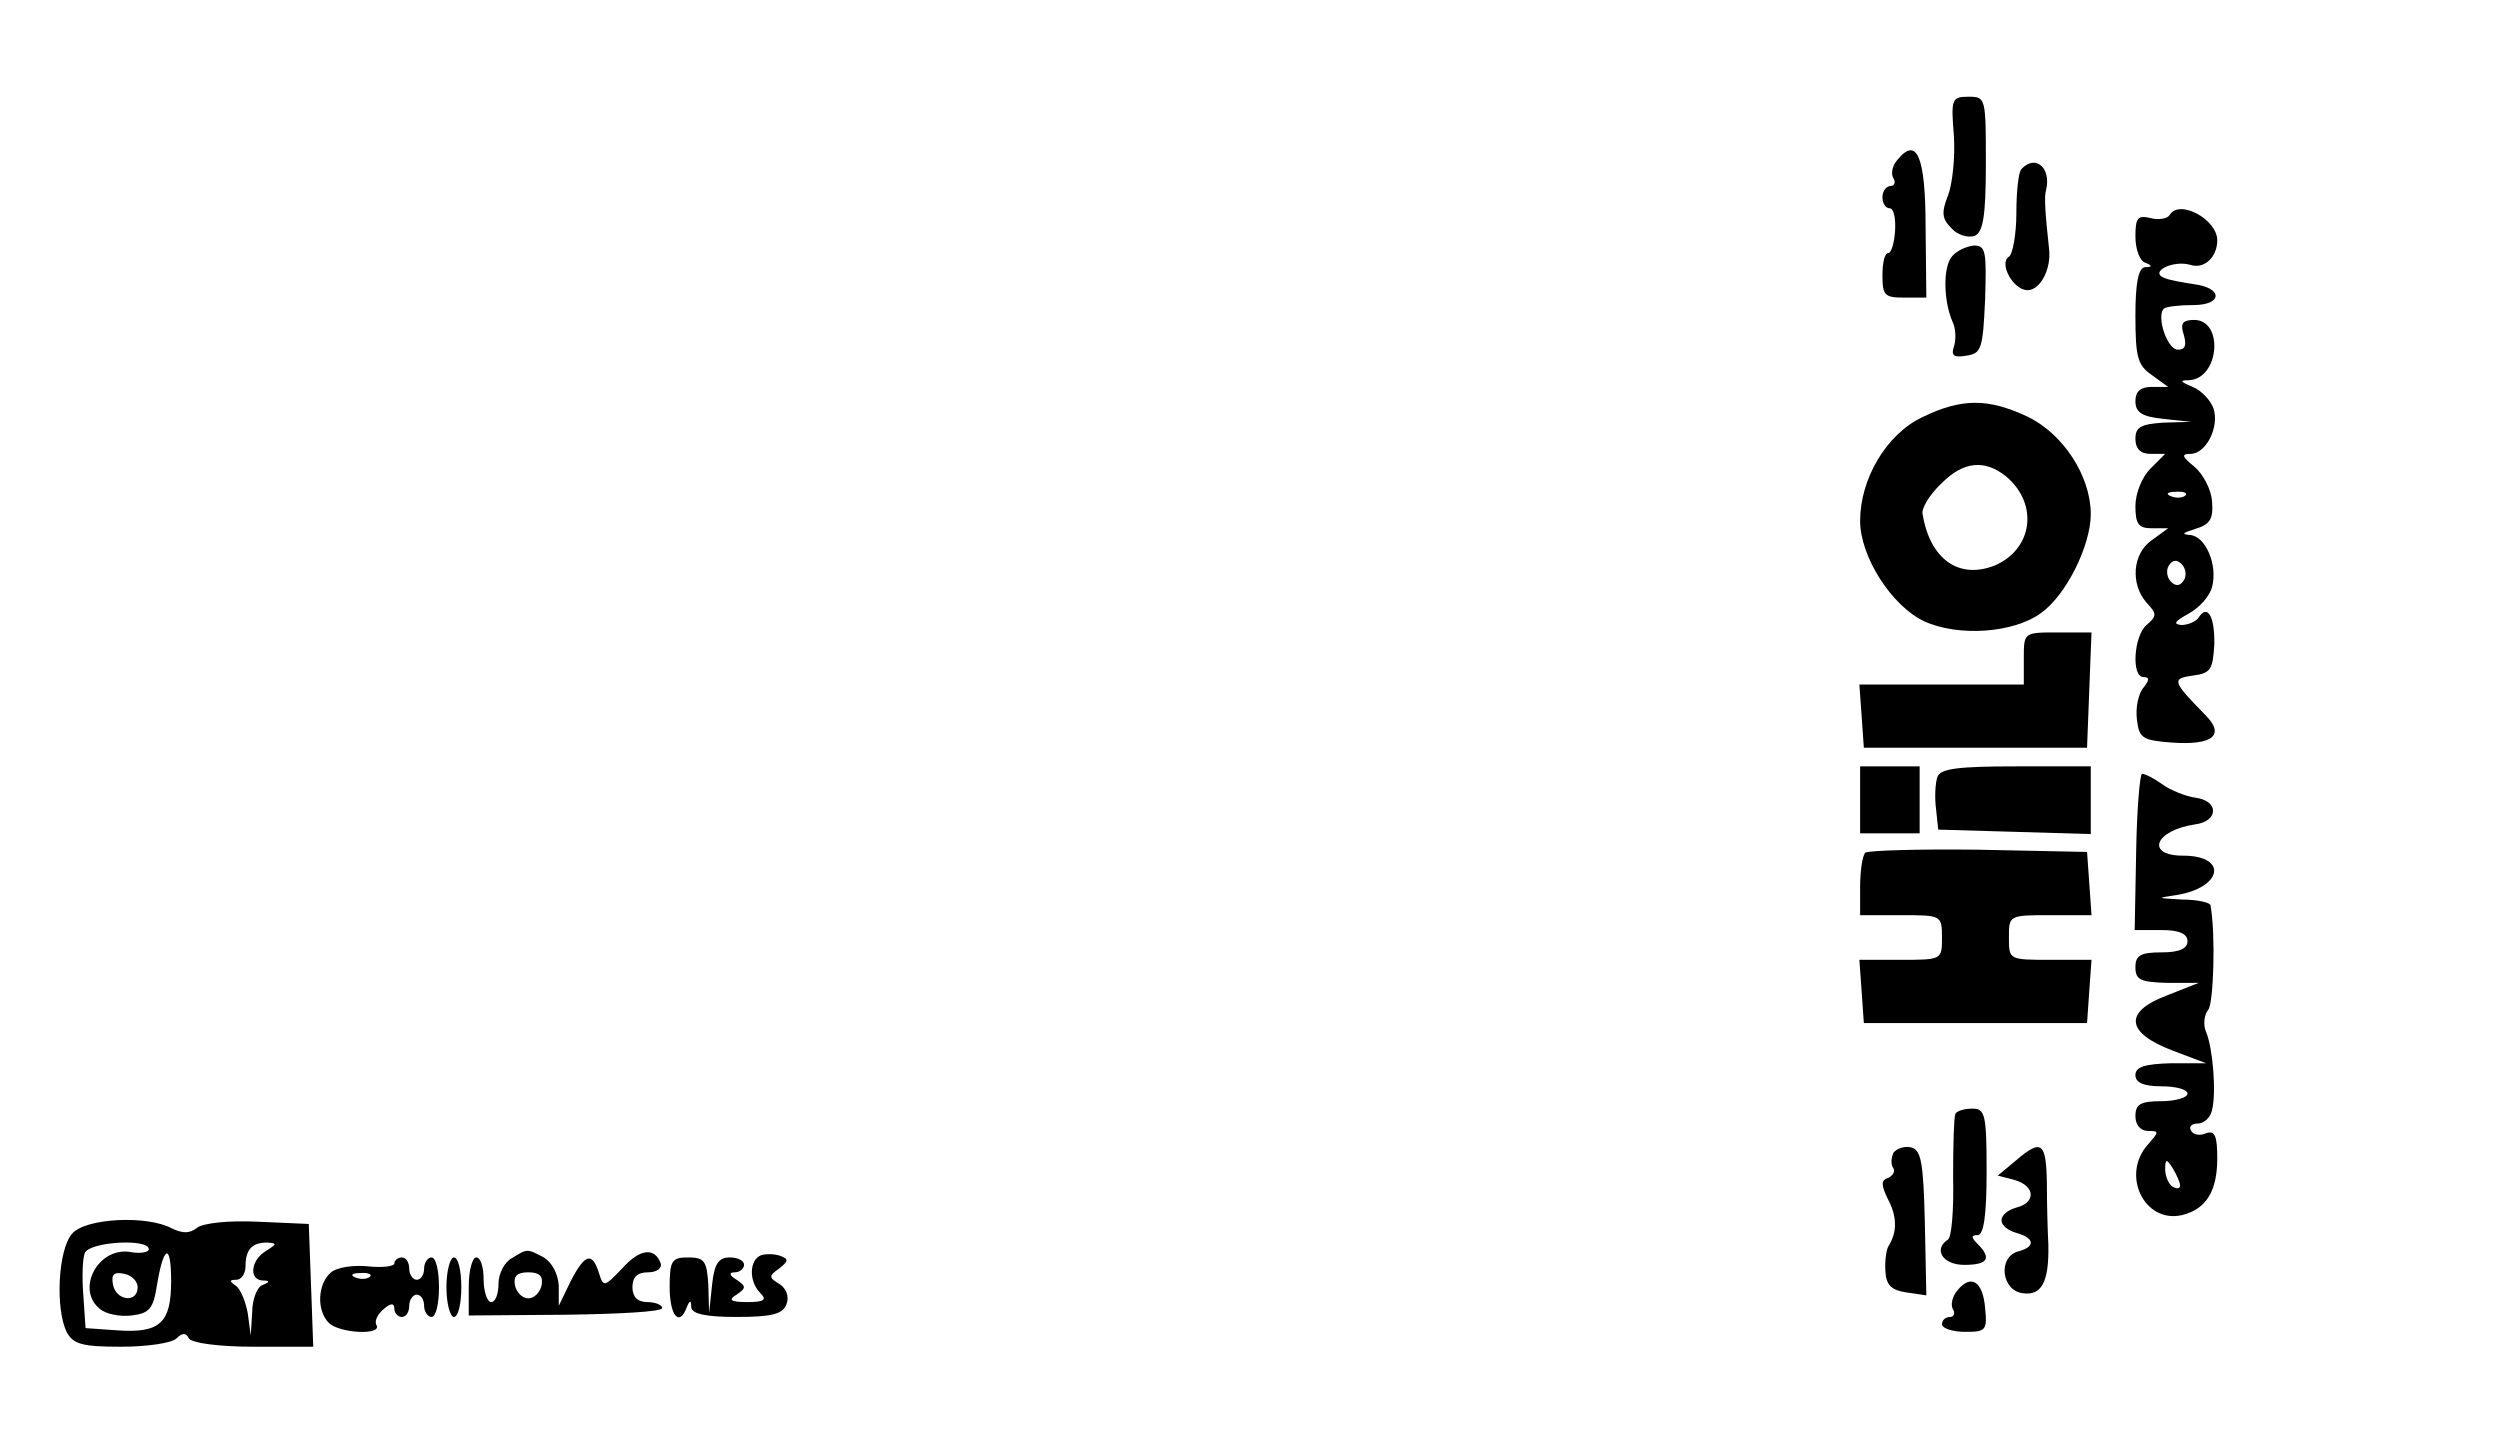
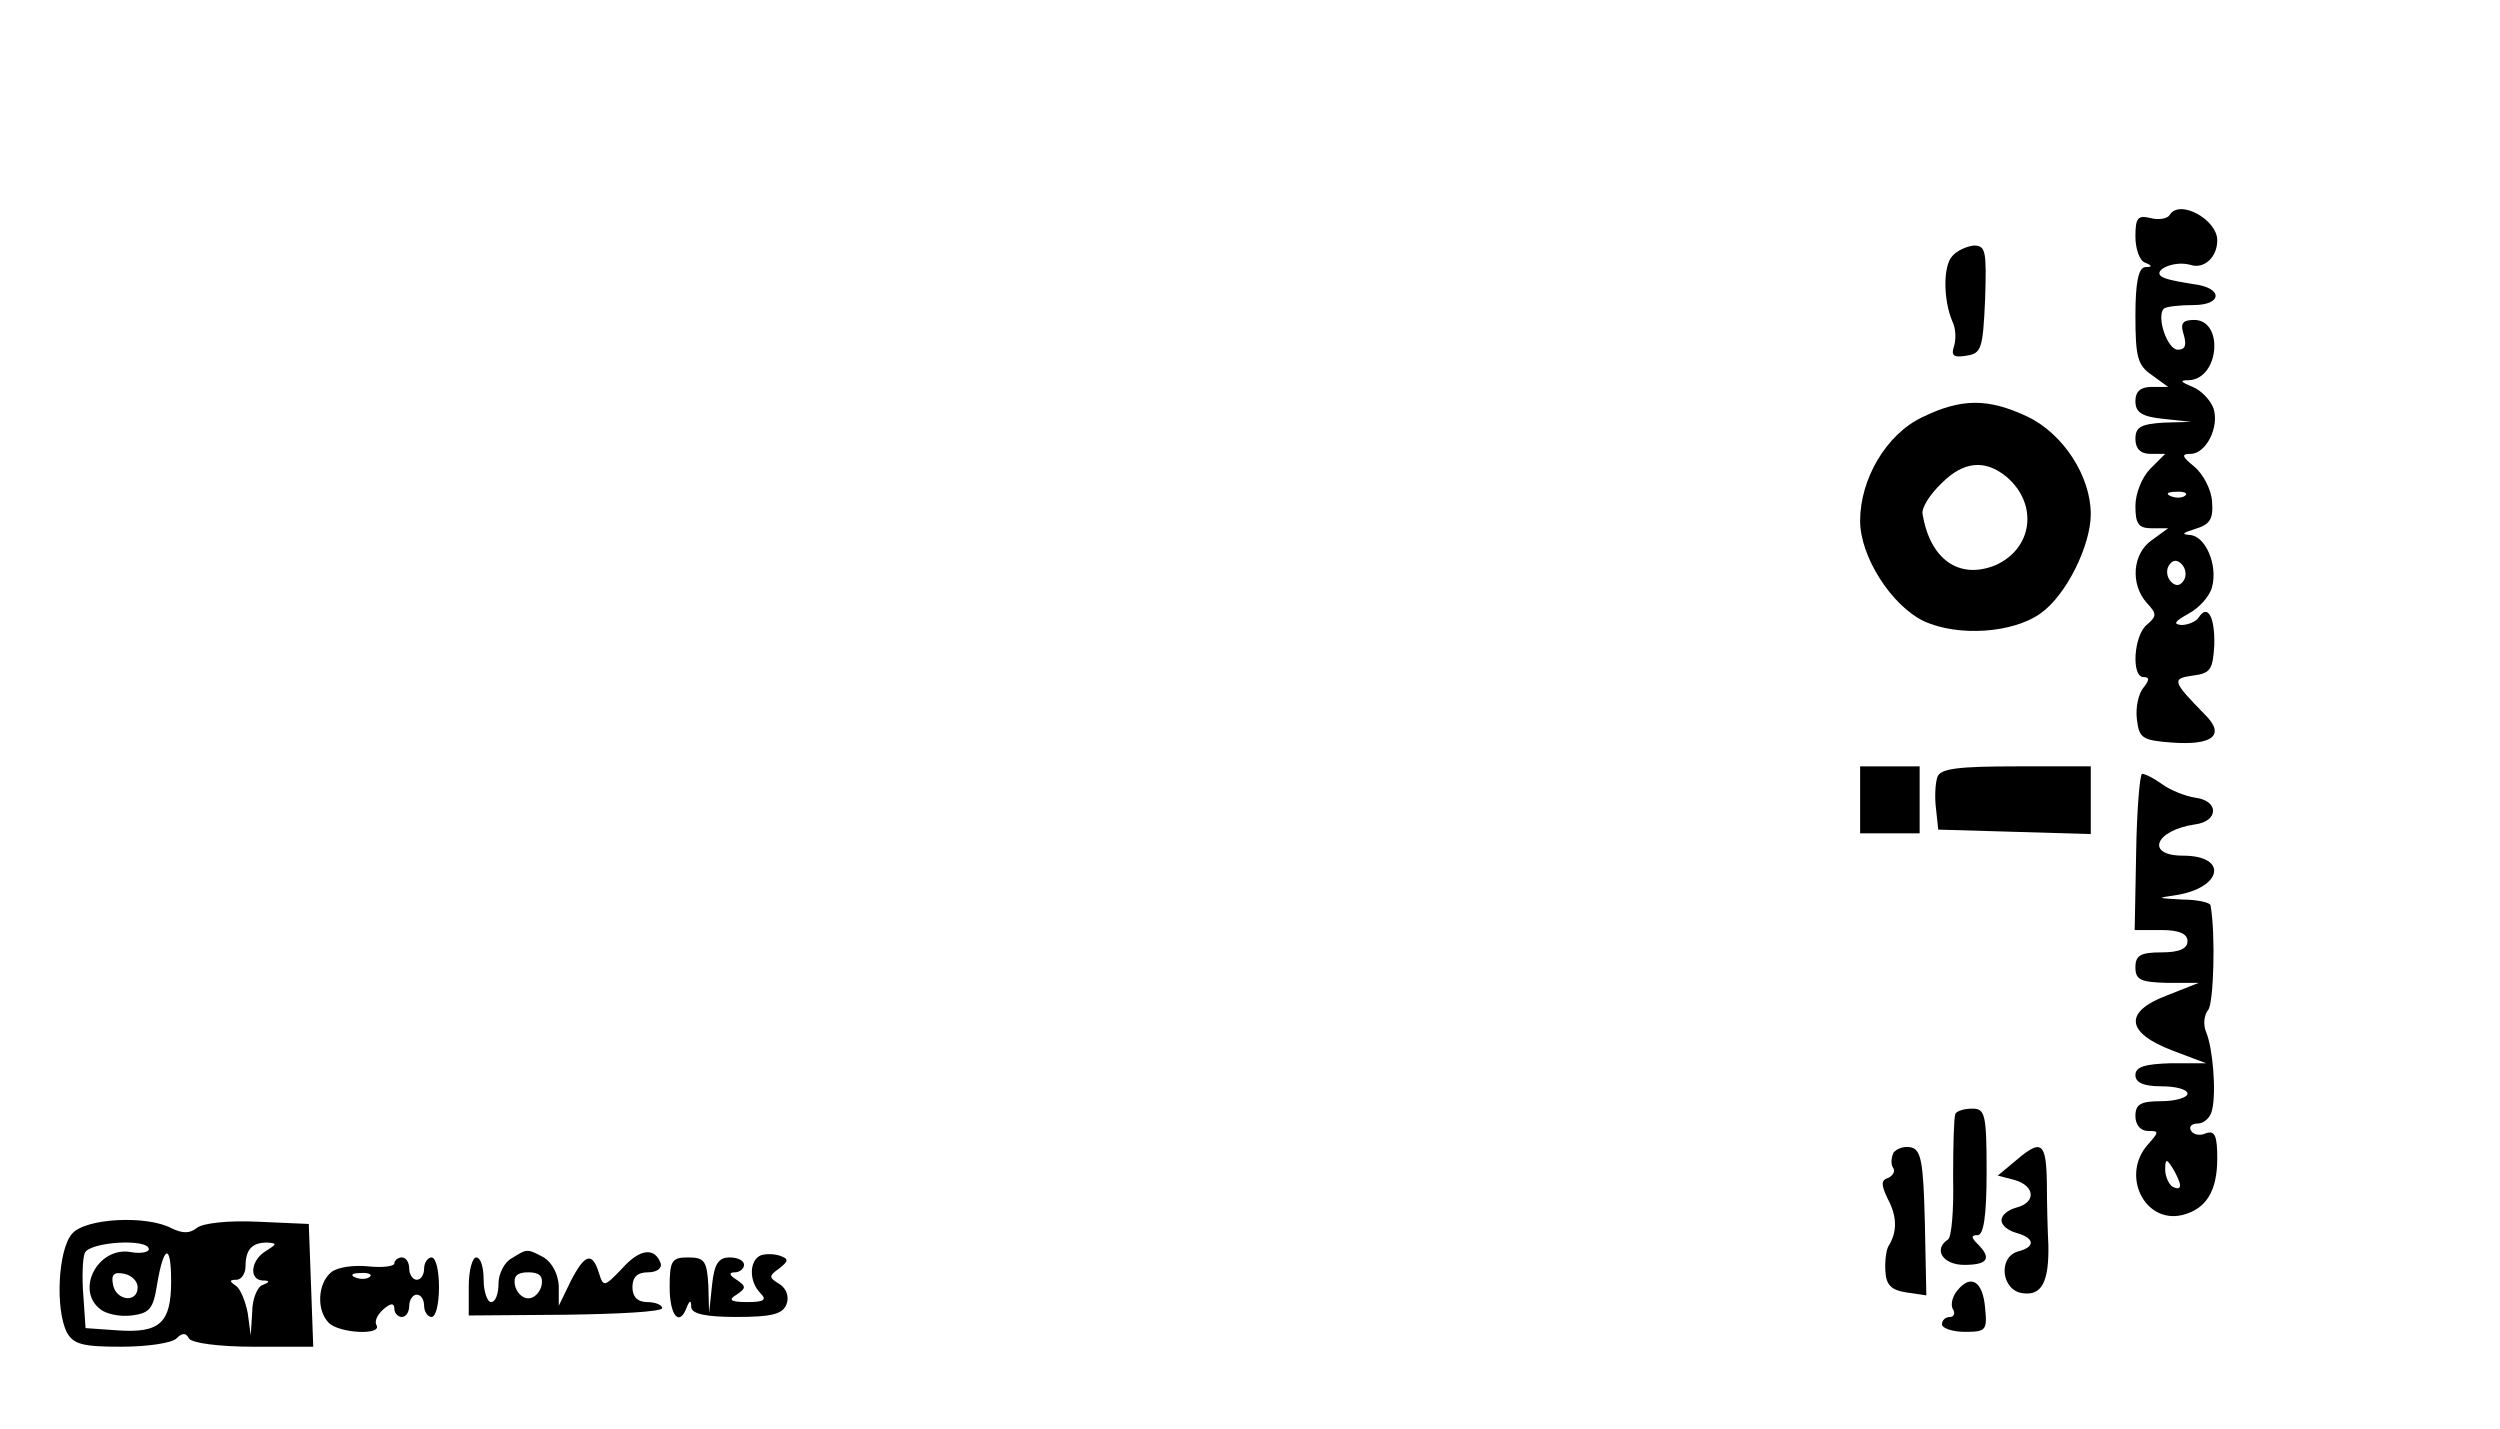
<svg xmlns="http://www.w3.org/2000/svg" version="1.0" width="336" height="192" viewBox="0 0 336 192" preserveAspectRatio="xMidYMid meet">
  <g transform="translate(0,192) scale(0.1,-0.1)" fill="#000000" stroke="none">
-     <path d="M2626 1738 c2 -29 -2 -66 -8 -81 -9 -23 -8 -31 5 -44 8 -9 22 -13 31 -10 11 5 15 25 15 96 0 89 0 91 -23 91 -23 0 -24 -3 -20 -52z" />
-     <path d="M2550 1705 c-7 -8 -9 -19 -5 -25 3 -5 1 -10 -4 -10 -6 0 -11 -7 -11 -15 0 -8 4 -15 10 -15 5 0 8 -13 7 -30 -1 -16 -5 -30 -9 -30 -5 0 -8 -13 -8 -30 0 -27 3 -30 29 -30 l30 0 -1 94 c0 97 -12 123 -38 91z" />
-     <path d="M2717 1693 c-4 -3 -7 -30 -7 -59 0 -29 -5 -56 -10 -59 -14 -9 6 -45 25 -45 17 0 32 28 29 55 -5 46 -7 71 -4 80 7 29 -14 48 -33 28z" />
+     <path d="M2626 1738 z" />
    <path d="M2916 1631 c-3 -5 -15 -7 -26 -4 -17 4 -20 0 -20 -25 0 -17 6 -33 13 -35 10 -4 10 -6 0 -6 -9 -1 -13 -21 -13 -65 0 -56 3 -67 22 -80 l22 -16 -22 0 c-15 0 -22 -6 -22 -19 0 -15 8 -21 38 -24 l37 -4 -37 -1 c-31 -2 -38 -6 -38 -22 0 -13 7 -20 20 -20 l20 0 -20 -20 c-11 -11 -20 -33 -20 -50 0 -24 4 -30 22 -30 l22 0 -22 -16 c-26 -18 -29 -59 -7 -84 14 -15 14 -18 0 -30 -17 -14 -21 -70 -4 -70 8 0 8 -4 0 -14 -7 -8 -11 -27 -9 -43 3 -25 7 -28 47 -31 55 -4 72 10 45 37 -44 45 -46 49 -17 53 24 3 27 8 29 41 1 38 -9 56 -21 37 -3 -5 -14 -10 -23 -10 -12 1 -9 5 9 15 15 8 29 24 32 36 8 30 -9 69 -30 70 -12 1 -9 3 7 8 20 6 25 13 23 37 -1 16 -12 37 -24 47 -16 13 -18 17 -5 17 21 0 39 36 31 61 -4 11 -16 24 -28 29 -17 7 -18 9 -5 9 41 2 47 81 7 81 -16 0 -19 -5 -14 -20 4 -14 2 -20 -8 -20 -14 0 -29 44 -19 55 3 3 21 5 40 5 39 0 40 23 1 28 -13 2 -31 5 -39 8 -23 8 10 25 34 18 18 -6 36 10 36 33 0 28 -51 56 -64 34z m21 -377 c-3 -3 -12 -4 -19 -1 -8 3 -5 6 6 6 11 1 17 -2 13 -5z m-2 -114 c-5 -8 -11 -8 -17 -2 -6 6 -7 16 -3 22 5 8 11 8 17 2 6 -6 7 -16 3 -22z" />
    <path d="M2624 1576 c-13 -14 -12 -60 0 -88 5 -10 5 -25 2 -34 -4 -12 0 -15 17 -12 20 3 22 9 25 76 2 64 1 72 -15 72 -10 -1 -23 -7 -29 -14z" />
    <path d="M2583 1359 c-48 -23 -83 -83 -83 -139 0 -48 42 -114 86 -135 46 -21 120 -16 157 11 34 24 67 91 67 133 0 51 -37 108 -85 131 -53 25 -89 25 -142 -1z m114 -80 c43 -37 35 -97 -16 -119 -48 -19 -87 8 -97 69 -2 8 10 27 26 42 29 29 58 32 87 8z" />
-     <path d="M2720 1035 l0 -35 -111 0 -110 0 3 -42 3 -43 150 0 150 0 3 78 3 77 -46 0 c-45 0 -45 0 -45 -35z" />
    <path d="M2500 845 l0 -45 40 0 40 0 0 45 0 45 -40 0 -40 0 0 -45z" />
    <path d="M2604 876 c-3 -8 -4 -27 -2 -43 l3 -28 103 -3 102 -3 0 46 0 45 -100 0 c-78 0 -102 -3 -106 -14z" />
    <path d="M2871 775 l-2 -105 36 0 c24 0 35 -5 35 -15 0 -10 -11 -15 -35 -15 -28 0 -35 -4 -35 -20 0 -17 7 -20 43 -21 l42 0 -43 -17 c-58 -22 -55 -50 8 -74 l45 -17 -47 0 c-36 -1 -48 -5 -48 -16 0 -10 11 -15 35 -15 19 0 35 -4 35 -10 0 -5 -16 -10 -35 -10 -28 0 -35 -4 -35 -20 0 -12 7 -20 17 -20 15 0 15 -1 0 -18 -37 -41 -5 -107 46 -95 32 8 47 32 47 76 0 30 -3 38 -15 34 -8 -4 -17 -2 -20 3 -4 6 1 10 9 10 8 0 17 8 19 18 6 24 1 84 -8 105 -4 9 -3 23 3 30 7 9 10 101 3 140 0 4 -18 8 -38 8 -35 2 -35 2 -8 6 62 10 70 53 9 53 -51 0 -38 34 16 42 32 4 33 32 0 36 -13 2 -33 10 -44 18 -11 8 -23 14 -27 14 -3 0 -7 -47 -8 -105z m59 -448 c0 -5 -4 -5 -10 -2 -5 3 -10 14 -10 23 0 15 2 15 10 2 5 -8 10 -19 10 -23z" />
-     <path d="M2507 774 c-4 -4 -7 -25 -7 -46 l0 -38 55 0 c54 0 55 0 55 -30 0 -30 0 -30 -56 -30 l-55 0 3 -42 3 -43 150 0 150 0 3 43 3 42 -55 0 c-56 0 -56 0 -56 30 0 30 0 30 56 30 l55 0 -3 43 -3 42 -146 3 c-80 1 -148 -1 -152 -4z" />
    <path d="M2628 423 c-2 -5 -3 -43 -3 -86 1 -43 -2 -80 -7 -83 -20 -13 -7 -34 22 -34 32 0 37 9 18 28 -9 9 -9 12 0 12 8 0 12 26 12 85 0 77 -2 85 -19 85 -11 0 -21 -3 -23 -7z" />
    <path d="M2545 371 c-3 -6 -4 -15 -1 -20 4 -5 0 -11 -6 -14 -10 -3 -10 -9 -1 -28 13 -24 13 -45 1 -64 -3 -5 -5 -21 -4 -34 1 -18 8 -25 28 -28 l27 -4 -2 98 c-2 82 -5 98 -19 101 -9 2 -19 -2 -23 -7z" />
    <path d="M2709 360 l-24 -20 23 -6 c27 -8 29 -30 2 -37 -11 -3 -20 -10 -20 -17 0 -7 9 -14 20 -17 25 -7 26 -19 2 -25 -27 -8 -22 -52 6 -56 26 -4 36 15 35 65 -1 18 -2 56 -2 83 -1 55 -7 60 -42 30z" />
    <path d="M97 262 c-19 -21 -23 -102 -7 -133 9 -16 22 -19 73 -19 35 0 68 5 74 11 8 8 13 8 17 0 4 -6 40 -11 87 -11 l80 0 -3 83 -3 82 -68 3 c-41 2 -74 -2 -82 -8 -10 -8 -19 -8 -34 -1 -33 18 -116 14 -134 -7z m103 -21 c0 -4 -11 -6 -23 -4 -44 9 -76 -49 -43 -76 8 -7 27 -11 43 -9 24 3 29 9 34 41 9 54 19 57 19 5 0 -56 -15 -70 -72 -66 l-43 3 -3 44 c-2 24 -1 50 2 57 6 15 86 20 86 5z m158 -2 c-21 -12 -24 -39 -5 -40 10 0 10 -2 0 -6 -7 -2 -14 -19 -14 -36 l-2 -32 -4 30 c-3 16 -10 33 -16 37 -9 6 -9 8 1 8 6 0 12 8 12 18 0 23 9 32 29 32 14 -1 13 -2 -1 -11z m-173 -49 c0 -22 -29 -18 -33 3 -3 14 1 18 15 15 10 -2 18 -10 18 -18z" />
    <path d="M688 229 c-10 -5 -18 -21 -18 -34 0 -14 -4 -25 -10 -25 -5 0 -10 14 -10 30 0 17 -4 30 -10 30 -5 0 -10 -17 -10 -39 l0 -39 130 1 c72 1 130 4 130 9 0 4 -9 8 -20 8 -13 0 -20 7 -20 20 0 14 7 20 21 20 11 0 19 5 17 12 -8 22 -28 20 -52 -7 -24 -25 -25 -25 -31 -6 -9 29 -19 26 -38 -11 l-16 -33 0 27 c-1 16 -9 31 -20 38 -23 12 -22 12 -43 -1z m40 -36 c-2 -10 -10 -18 -18 -18 -8 0 -16 8 -18 18 -2 12 3 17 18 17 15 0 20 -5 18 -17z" />
    <path d="M1023 233 c-16 -6 -17 -35 -1 -51 9 -9 5 -12 -18 -12 -22 0 -26 3 -14 10 13 9 13 11 0 20 -10 6 -11 10 -2 10 6 0 12 5 12 10 0 6 -9 10 -19 10 -15 0 -21 -8 -24 -37 l-4 -38 -1 38 c-2 32 -5 37 -27 37 -22 0 -25 -4 -25 -40 0 -38 13 -54 23 -27 4 10 6 10 6 0 1 -9 20 -13 61 -13 48 0 62 4 67 17 4 10 0 21 -9 27 -15 9 -15 11 -1 21 13 10 13 13 2 17 -8 3 -20 3 -26 1z" />
    <path d="M530 222 c0 -4 -16 -6 -35 -4 -19 2 -42 -1 -50 -8 -18 -15 -20 -51 -3 -68 14 -14 72 -17 64 -3 -3 5 1 14 9 21 10 9 15 9 15 1 0 -6 5 -11 10 -11 6 0 10 7 10 15 0 8 5 15 10 15 6 0 10 -7 10 -15 0 -8 5 -15 10 -15 6 0 10 18 10 40 0 22 -4 40 -10 40 -5 0 -10 -7 -10 -15 0 -8 -4 -15 -10 -15 -5 0 -10 7 -10 15 0 8 -4 15 -10 15 -5 0 -10 -4 -10 -8z m-33 -18 c-3 -3 -12 -4 -19 -1 -8 3 -5 6 6 6 11 1 17 -2 13 -5z" />
-     <path d="M600 190 c0 -22 5 -40 10 -40 6 0 10 18 10 40 0 22 -4 40 -10 40 -5 0 -10 -18 -10 -40z" />
    <path d="M2631 186 c-7 -8 -10 -20 -6 -26 3 -5 1 -10 -4 -10 -6 0 -11 -4 -11 -10 0 -5 14 -10 31 -10 28 0 30 2 27 32 -3 36 -19 46 -37 24z" />
  </g>
</svg>